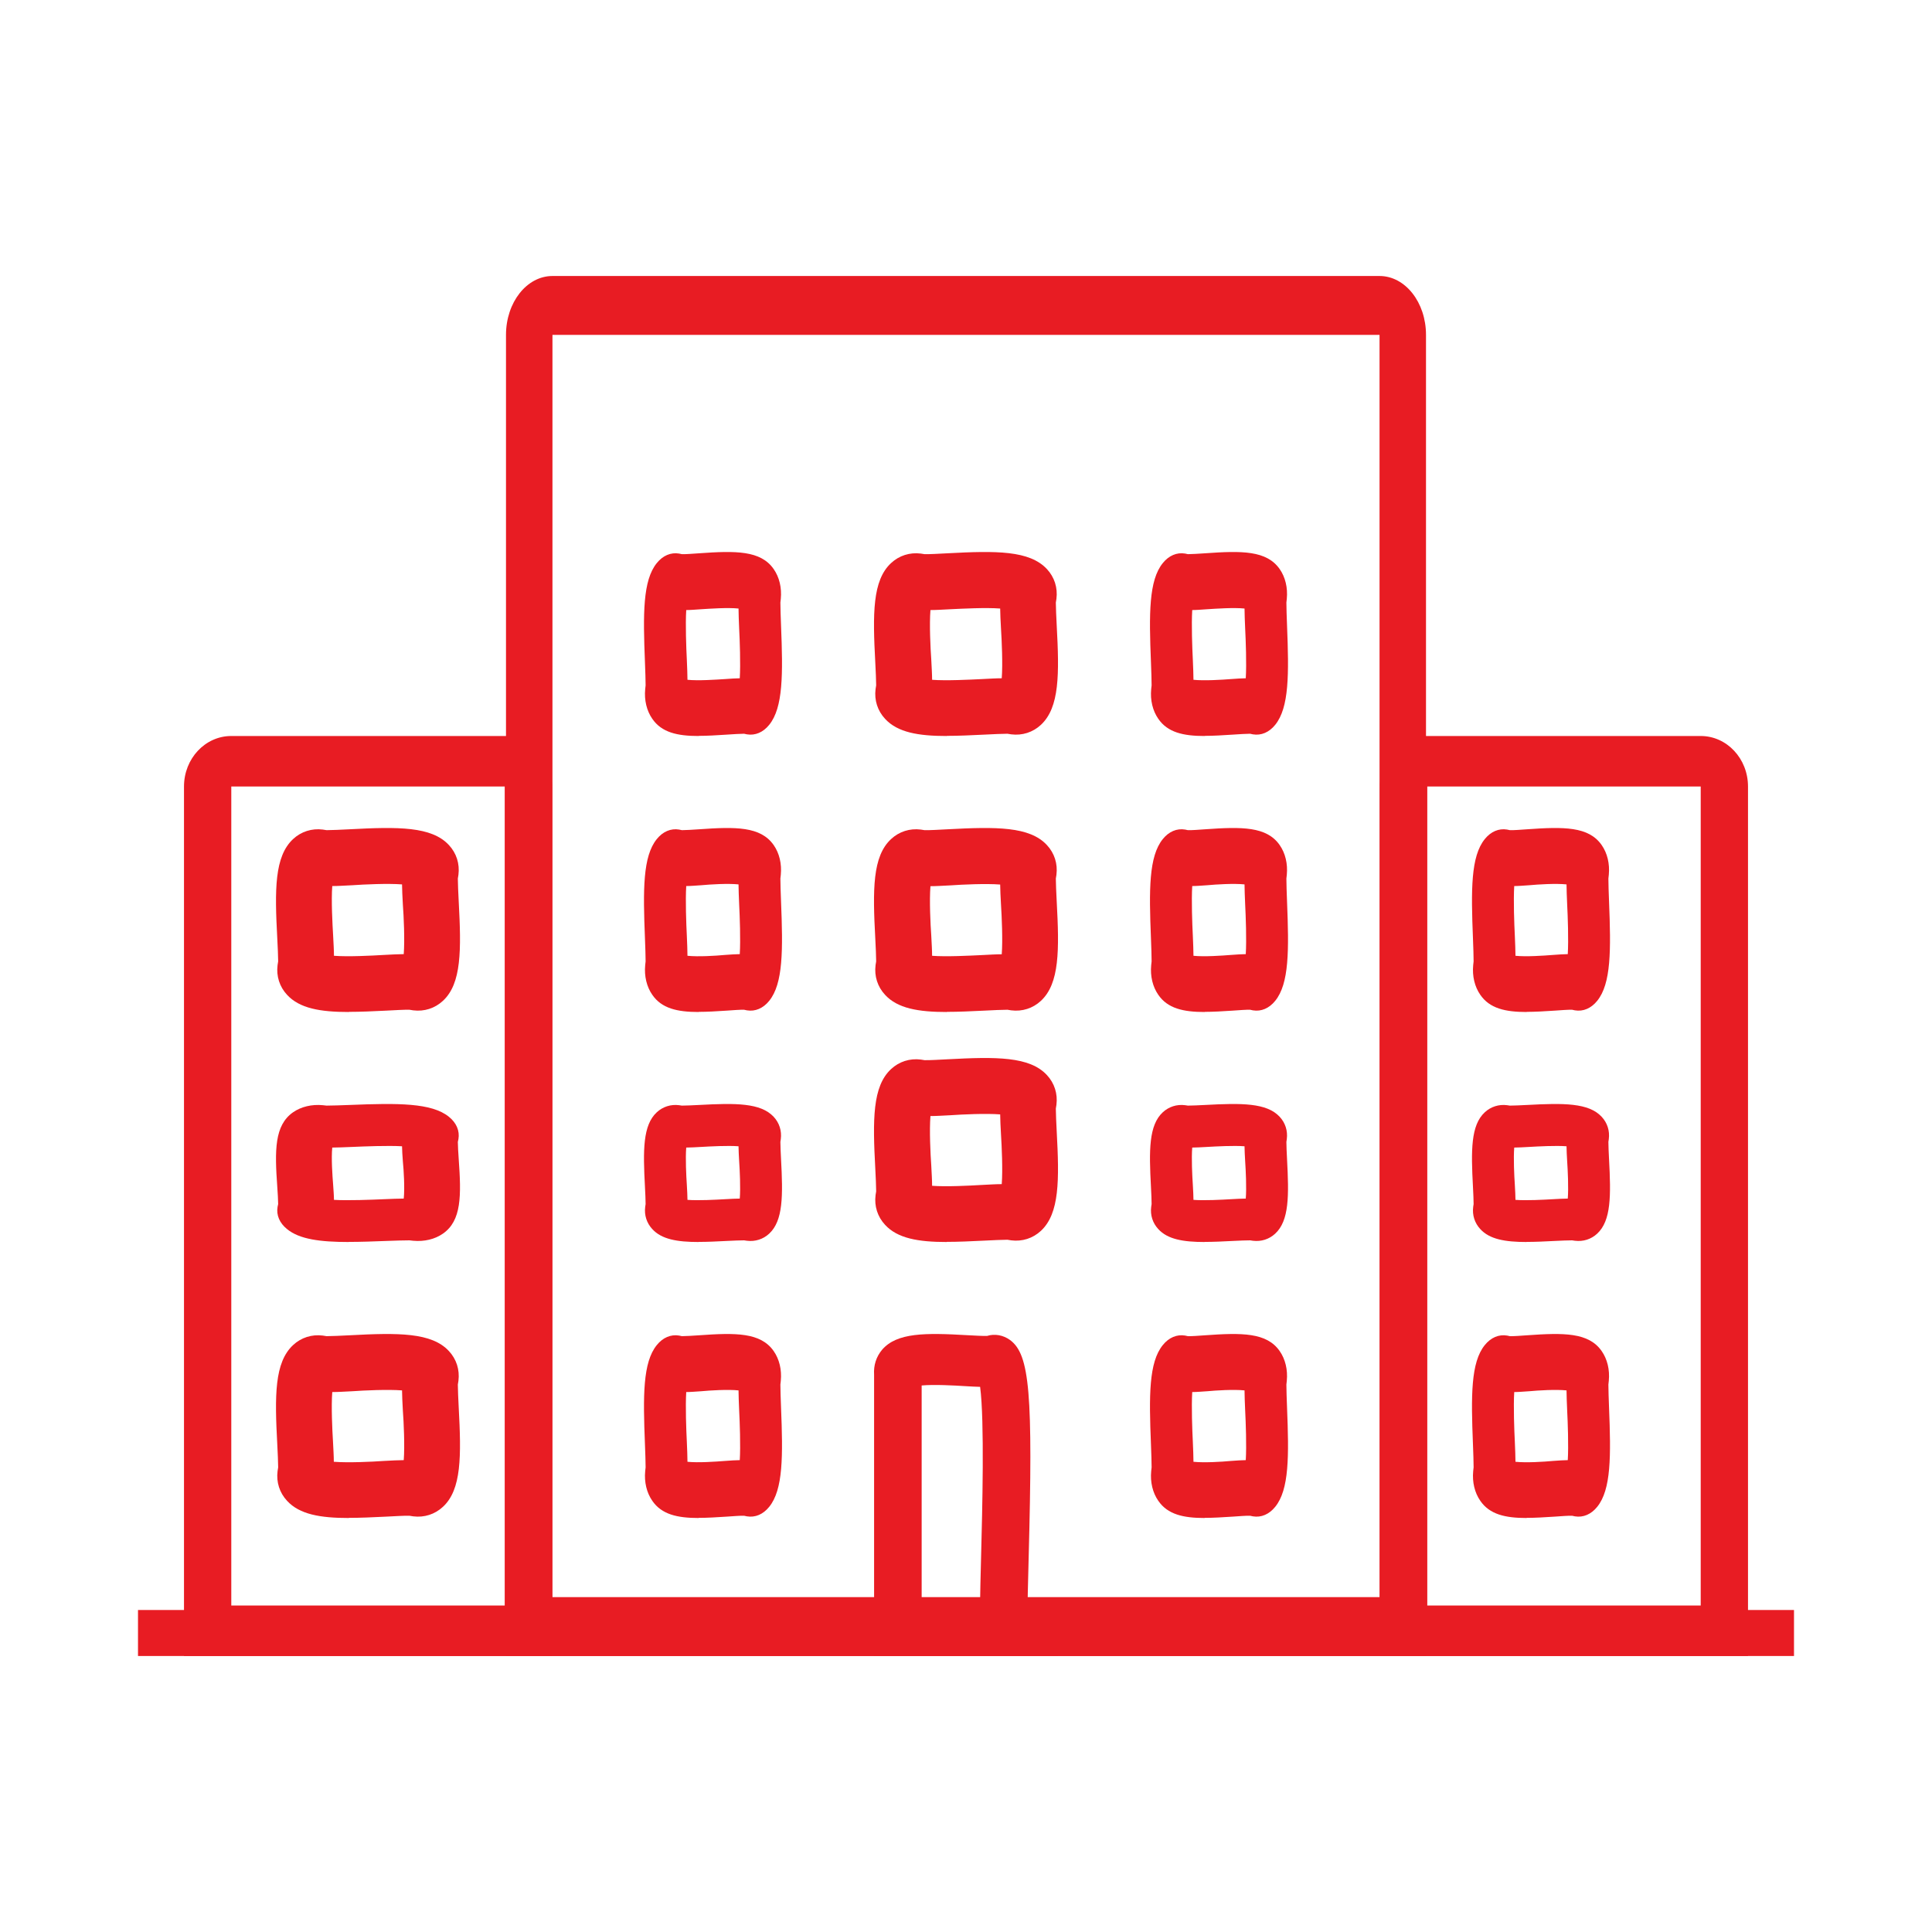
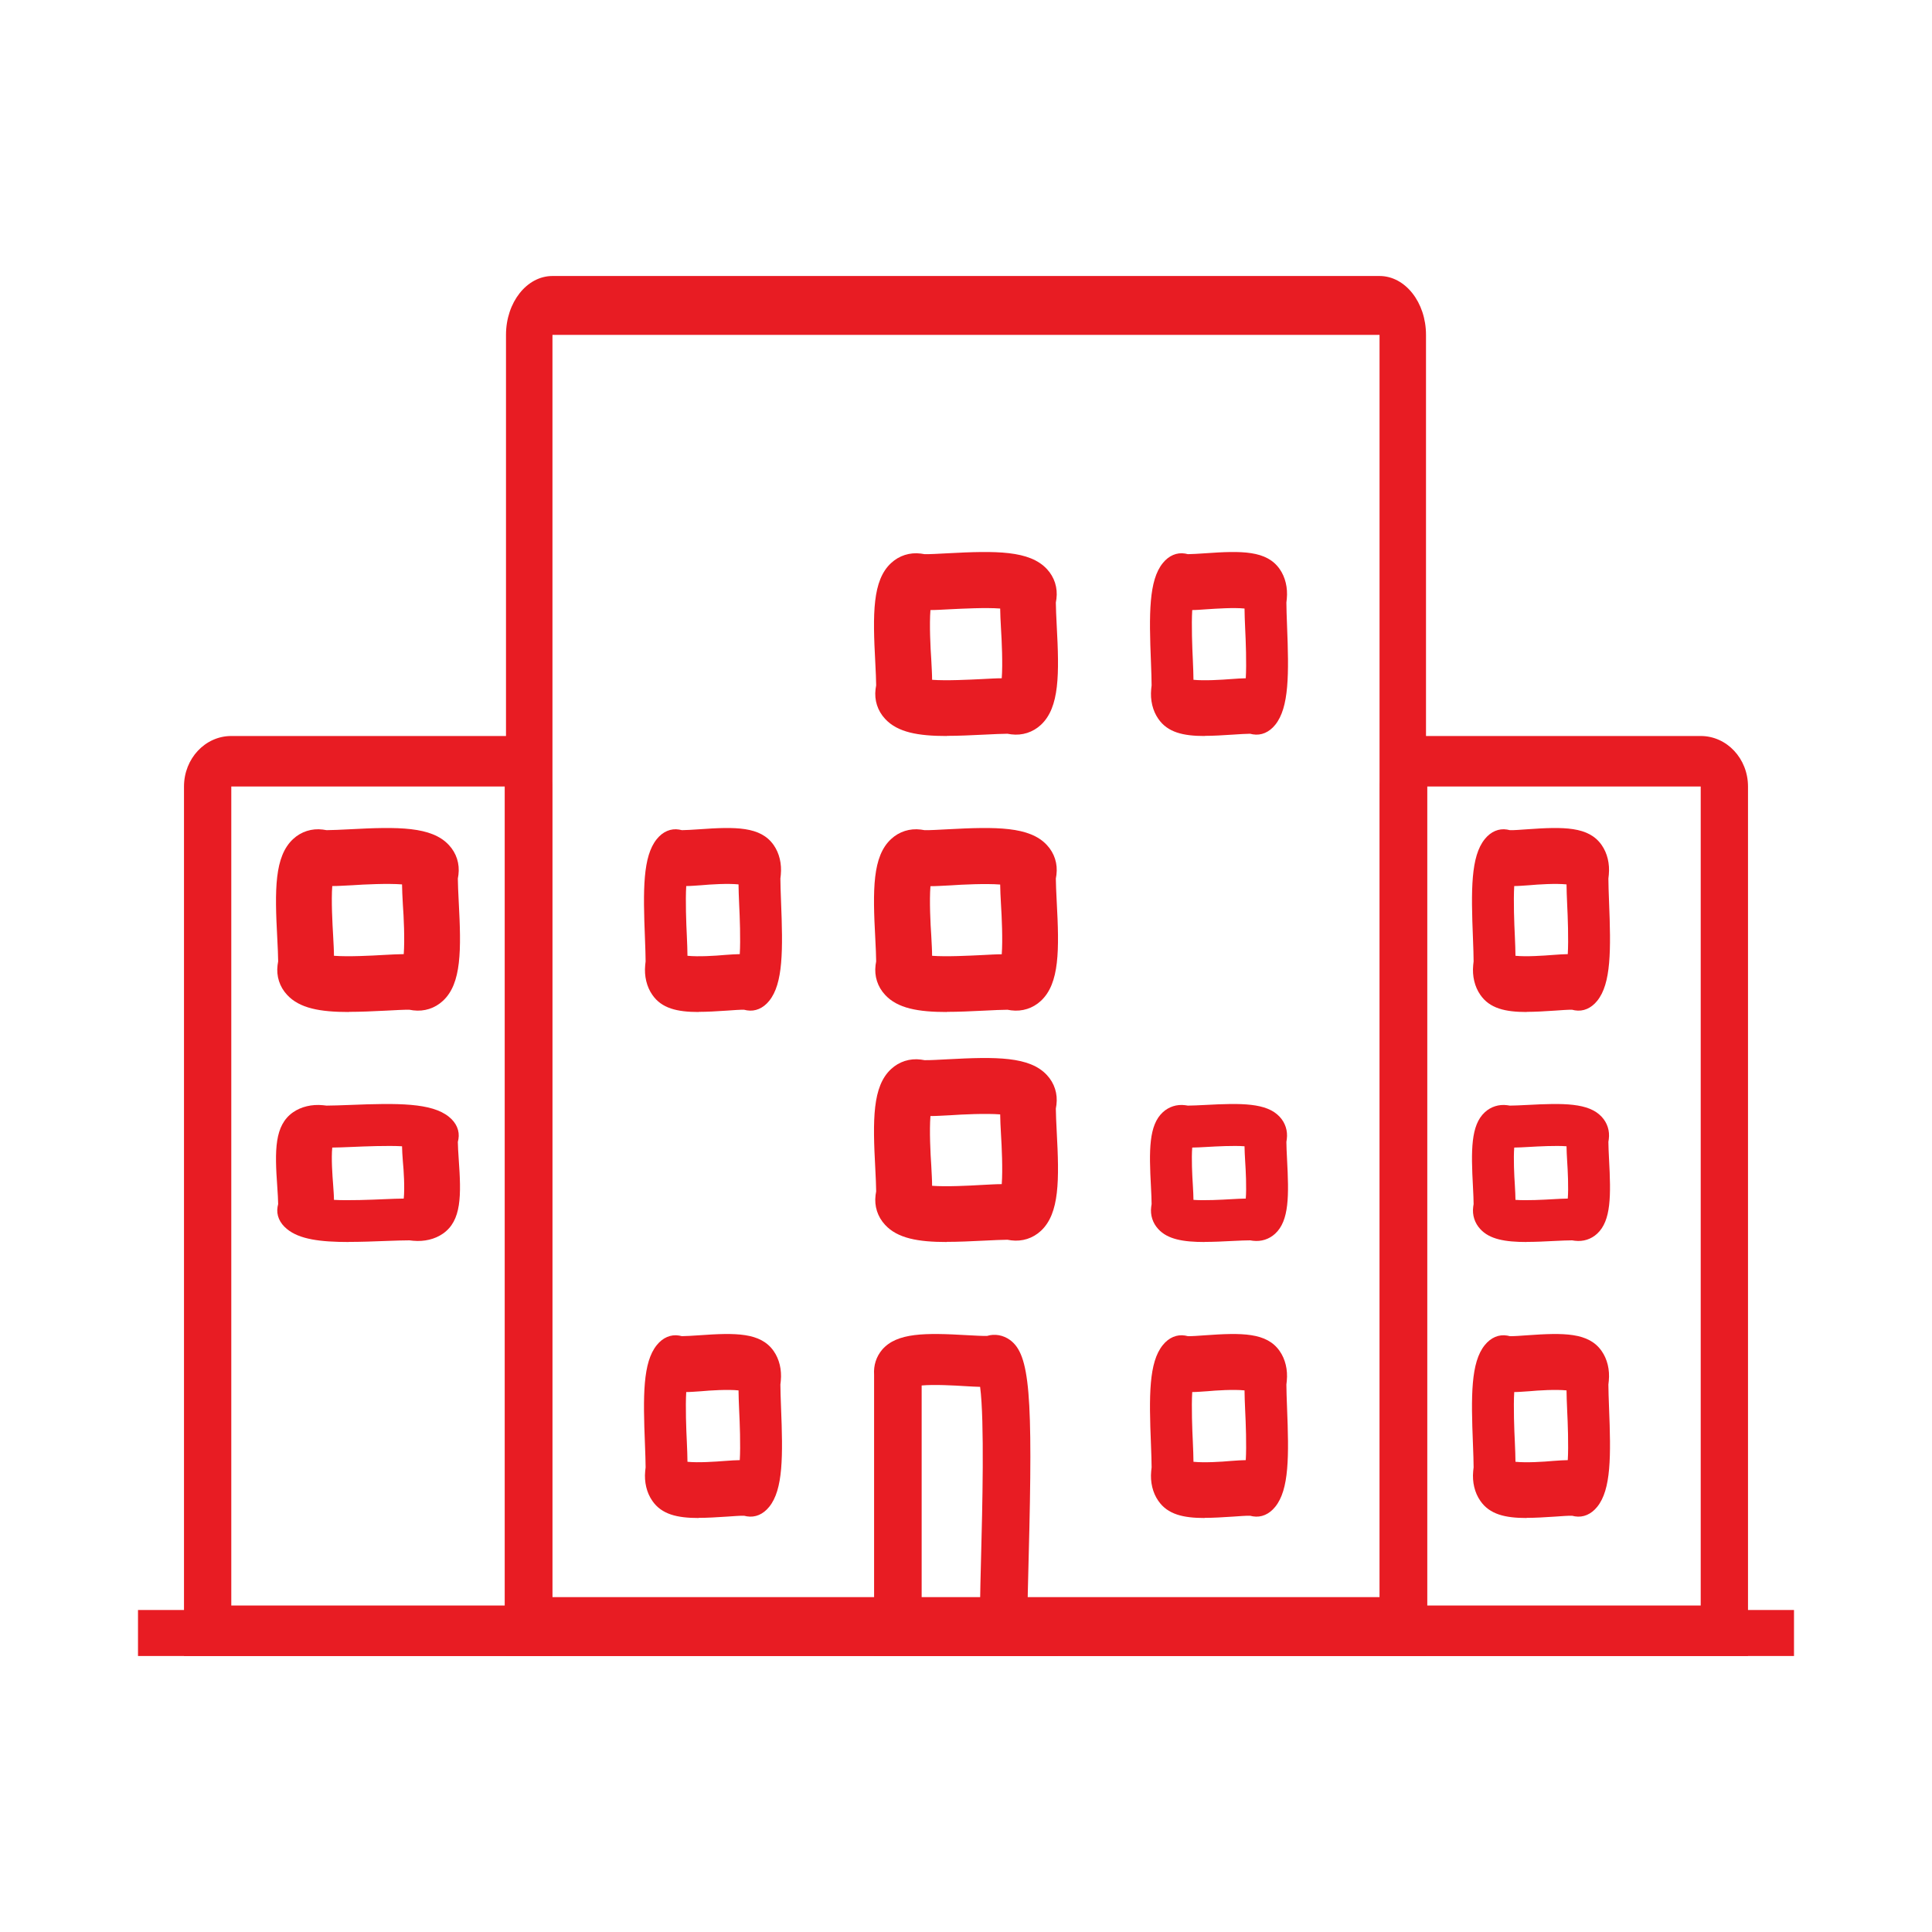
<svg xmlns="http://www.w3.org/2000/svg" fill="none" version="1.1" width="42" height="42" viewBox="0 0 42 42">
  <defs>
    <clipPath id="master_svg0_577_8077">
      <rect x="0" y="0" width="42" height="42" rx="0" />
    </clipPath>
  </defs>
  <g clip-path="url(#master_svg0_577_8077)">
    <g>
      <path d="M31,36L11,36L11,7.28C11,6.573,11.452,6,12.01,6L29.99,6C30.548,6,31,6.573,31,7.28L31,36ZM12.007,34.72L29.99,34.72L29.99,7.28L12.01,7.28L12.01,34.72L12.007,34.72Z" fill="#E81C23" fill-opacity="1" />
    </g>
    <g>
      <path d="M38,36L30,36L30,17.098C30,16.491,30.46,16,31.028,16L36.972,16C37.54,16,38,16.491,38,17.098L38,36ZM31.028,34.902L36.972,34.902L36.972,17.098L31.028,17.098L31.028,34.902Z" fill="#E81C23" fill-opacity="1" />
    </g>
    <g>
      <path d="M12,36L4,36L4,17.098C4,16.491,4.46,16,5.028,16L10.972,16C11.54,16,12,16.491,12,17.098L12,36ZM5.028,34.902L10.972,34.902L10.972,17.098L5.028,17.098L5.028,34.902Z" fill="#E81C23" fill-opacity="1" />
    </g>
    <g>
      <path d="M7.584,22C6.96,22,6.511,21.921,6.241,21.627C6.077,21.451,6.004,21.221,6.034,20.981L6.047,20.899C6.047,20.799,6.037,20.572,6.028,20.402C5.971,19.341,5.965,18.62,6.371,18.241C6.547,18.077,6.778,18.004,7.017,18.034L7.099,18.047C7.199,18.047,7.427,18.037,7.597,18.028C8.658,17.971,9.383,17.965,9.759,18.371C9.923,18.547,9.996,18.777,9.966,19.017L9.953,19.099C9.953,19.199,9.963,19.426,9.972,19.596C10.029,20.657,10.035,21.382,9.629,21.757C9.453,21.921,9.222,21.994,8.983,21.964L8.901,21.951C8.801,21.948,8.573,21.961,8.403,21.97C8.103,21.985,7.83,21.997,7.584,21.997L7.584,22ZM7.26,20.778C7.572,20.802,8.085,20.775,8.337,20.76C8.516,20.751,8.658,20.742,8.777,20.742C8.801,20.43,8.777,19.917,8.758,19.666C8.749,19.487,8.74,19.344,8.74,19.226C8.428,19.202,7.915,19.226,7.663,19.244C7.484,19.253,7.342,19.262,7.223,19.262C7.199,19.575,7.227,20.087,7.242,20.339C7.251,20.517,7.26,20.66,7.26,20.778Z" fill="#E81C23" fill-opacity="1" />
    </g>
    <g>
      <path d="M7.584,27C6.96,27,6.511,26.941,6.241,26.72C6.077,26.588,6.004,26.416,6.034,26.236L6.047,26.175C6.047,26.1,6.037,25.929,6.028,25.802C5.971,25.006,5.965,24.465,6.371,24.18C6.547,24.058,6.778,24.003,7.017,24.026L7.099,24.035C7.199,24.035,7.427,24.028,7.597,24.021C8.658,23.978,9.383,23.974,9.759,24.278C9.923,24.41,9.996,24.583,9.966,24.763L9.953,24.824C9.953,24.899,9.963,25.07,9.972,25.197C10.029,25.993,10.035,26.536,9.629,26.818C9.453,26.941,9.222,26.995,8.983,26.973L8.901,26.964C8.801,26.964,8.573,26.97,8.403,26.977C8.103,26.989,7.83,26.998,7.584,26.998L7.584,27ZM7.26,26.084C7.572,26.102,8.085,26.081,8.337,26.07C8.516,26.063,8.658,26.056,8.777,26.056C8.801,25.822,8.777,25.438,8.758,25.249C8.749,25.115,8.74,25.008,8.74,24.919C8.428,24.901,7.915,24.922,7.663,24.933C7.484,24.94,7.342,24.947,7.223,24.947C7.199,25.181,7.227,25.565,7.242,25.754C7.251,25.888,7.26,25.995,7.26,26.084Z" fill="#E81C23" fill-opacity="1" />
    </g>
    <g>
-       <path d="M7.584,33C6.96,33,6.511,32.921,6.241,32.627C6.077,32.451,6.004,32.221,6.034,31.981L6.047,31.899C6.047,31.799,6.037,31.572,6.028,31.402C5.971,30.341,5.965,29.62,6.371,29.241C6.547,29.077,6.778,29.004,7.017,29.034L7.099,29.047C7.199,29.047,7.427,29.037,7.597,29.028C8.658,28.971,9.383,28.965,9.759,29.371C9.923,29.547,9.996,29.777,9.966,30.017L9.953,30.099C9.953,30.199,9.963,30.426,9.972,30.596C10.029,31.657,10.035,32.382,9.629,32.757C9.453,32.921,9.222,32.994,8.983,32.964L8.901,32.951C8.801,32.948,8.573,32.961,8.403,32.97C8.103,32.985,7.83,32.997,7.584,32.997L7.584,33ZM7.26,31.778C7.572,31.802,8.085,31.778,8.337,31.76C8.516,31.751,8.658,31.742,8.777,31.742C8.801,31.43,8.777,30.917,8.758,30.666C8.749,30.487,8.74,30.344,8.74,30.226C8.428,30.202,7.915,30.226,7.663,30.244C7.484,30.253,7.342,30.262,7.223,30.262C7.199,30.575,7.223,31.087,7.239,31.339C7.248,31.517,7.257,31.66,7.257,31.778L7.26,31.778Z" fill="#E81C23" fill-opacity="1" />
-     </g>
+       </g>
    <g>
      <path d="M33.188,22C32.72,22,32.383,21.921,32.181,21.627C32.058,21.451,32.003,21.221,32.026,20.981L32.035,20.899C32.035,20.799,32.028,20.572,32.021,20.402C31.978,19.341,31.973,18.617,32.278,18.241C32.41,18.077,32.583,18.004,32.763,18.034L32.824,18.047C32.899,18.05,33.07,18.037,33.197,18.028C33.994,17.971,34.537,17.965,34.819,18.371C34.942,18.547,34.997,18.777,34.974,19.017L34.965,19.099C34.965,19.199,34.972,19.426,34.979,19.596C35.022,20.657,35.026,21.382,34.722,21.757C34.59,21.921,34.417,21.994,34.237,21.964L34.176,21.951C34.101,21.948,33.93,21.961,33.803,21.97C33.577,21.985,33.373,21.997,33.188,21.997L33.188,22ZM32.945,20.778C33.179,20.802,33.564,20.775,33.753,20.76C33.887,20.751,33.994,20.742,34.082,20.742C34.101,20.43,34.082,19.917,34.069,19.666C34.062,19.487,34.055,19.344,34.055,19.226C33.821,19.202,33.436,19.226,33.247,19.244C33.113,19.253,33.006,19.262,32.918,19.262C32.899,19.575,32.918,20.087,32.931,20.339C32.938,20.517,32.945,20.66,32.945,20.778Z" fill="#E81C23" fill-opacity="1" />
    </g>
    <g>
      <path d="M33.188,27C32.72,27,32.383,26.941,32.181,26.72C32.058,26.588,32.003,26.416,32.026,26.236L32.035,26.175C32.035,26.1,32.028,25.929,32.021,25.802C31.978,25.006,31.973,24.462,32.278,24.18C32.41,24.058,32.583,24.003,32.763,24.026L32.824,24.035C32.899,24.035,33.07,24.028,33.197,24.021C33.994,23.978,34.537,23.974,34.819,24.278C34.942,24.41,34.997,24.583,34.974,24.763L34.965,24.824C34.965,24.899,34.972,25.07,34.979,25.197C35.022,25.993,35.026,26.536,34.722,26.818C34.59,26.941,34.417,26.995,34.237,26.973L34.176,26.964C34.101,26.964,33.93,26.97,33.803,26.977C33.577,26.989,33.373,26.998,33.188,26.998L33.188,27ZM32.945,26.084C33.179,26.102,33.564,26.081,33.753,26.07C33.887,26.063,33.994,26.056,34.082,26.056C34.101,25.822,34.082,25.438,34.069,25.249C34.062,25.115,34.055,25.008,34.055,24.919C33.821,24.901,33.436,24.922,33.247,24.933C33.113,24.94,33.006,24.947,32.918,24.947C32.899,25.181,32.918,25.565,32.931,25.754C32.938,25.888,32.945,25.995,32.945,26.084Z" fill="#E81C23" fill-opacity="1" />
    </g>
    <g>
      <path d="M33.188,33C32.72,33,32.383,32.921,32.181,32.627C32.058,32.451,32.003,32.221,32.026,31.981L32.035,31.899C32.035,31.799,32.028,31.572,32.021,31.402C31.978,30.341,31.973,29.617,32.278,29.241C32.41,29.077,32.583,29.004,32.763,29.034L32.824,29.047C32.899,29.05,33.07,29.037,33.197,29.028C33.994,28.971,34.537,28.965,34.819,29.371C34.942,29.547,34.997,29.777,34.974,30.017L34.965,30.099C34.965,30.199,34.972,30.426,34.979,30.596C35.022,31.657,35.026,32.382,34.722,32.757C34.59,32.921,34.417,32.994,34.237,32.964L34.176,32.951C34.101,32.948,33.93,32.961,33.803,32.97C33.577,32.985,33.373,32.997,33.188,32.997L33.188,33ZM32.945,31.778C33.179,31.802,33.564,31.778,33.753,31.76C33.887,31.751,33.994,31.742,34.082,31.742C34.101,31.43,34.082,30.917,34.069,30.666C34.062,30.487,34.055,30.344,34.055,30.226C33.821,30.202,33.436,30.226,33.247,30.244C33.113,30.253,33.006,30.262,32.918,30.262C32.899,30.575,32.918,31.087,32.931,31.339C32.938,31.517,32.945,31.66,32.945,31.778Z" fill="#E81C23" fill-opacity="1" />
    </g>
    <g>
-       <path d="M26.188,22C25.72,22,25.383,21.921,25.181,21.627C25.058,21.451,25.003,21.221,25.026,20.981L25.035,20.899C25.035,20.799,25.028,20.572,25.021,20.402C24.978,19.341,24.973,18.617,25.278,18.241C25.41,18.077,25.583,18.004,25.763,18.034L25.824,18.047C25.899,18.05,26.07,18.037,26.197,18.028C26.994,17.971,27.537,17.965,27.819,18.371C27.942,18.547,27.997,18.777,27.974,19.017L27.965,19.099C27.965,19.199,27.972,19.426,27.979,19.596C28.022,20.657,28.027,21.382,27.722,21.757C27.59,21.921,27.417,21.994,27.237,21.964L27.176,21.951C27.101,21.948,26.93,21.961,26.803,21.97C26.577,21.985,26.373,21.997,26.188,21.997L26.188,22ZM25.945,20.778C26.179,20.802,26.564,20.775,26.753,20.76C26.887,20.751,26.994,20.742,27.082,20.742C27.101,20.43,27.082,19.917,27.069,19.666C27.062,19.487,27.055,19.344,27.055,19.226C26.821,19.202,26.436,19.226,26.247,19.244C26.113,19.253,26.006,19.262,25.918,19.262C25.899,19.575,25.918,20.087,25.931,20.339C25.938,20.517,25.945,20.66,25.945,20.778Z" fill="#E81C23" fill-opacity="1" />
-     </g>
+       </g>
    <g>
      <path d="M26.188,27C25.72,27,25.383,26.941,25.181,26.72C25.058,26.588,25.003,26.416,25.026,26.236L25.035,26.175C25.035,26.1,25.028,25.929,25.021,25.802C24.978,25.006,24.973,24.462,25.278,24.18C25.41,24.058,25.583,24.003,25.763,24.026L25.824,24.035C25.899,24.035,26.07,24.028,26.197,24.021C26.994,23.978,27.537,23.974,27.819,24.278C27.942,24.41,27.997,24.583,27.974,24.763L27.965,24.824C27.965,24.899,27.972,25.07,27.979,25.197C28.022,25.993,28.027,26.536,27.722,26.818C27.59,26.941,27.417,26.995,27.237,26.973L27.176,26.964C27.101,26.964,26.93,26.97,26.803,26.977C26.577,26.989,26.373,26.998,26.188,26.998L26.188,27ZM25.945,26.084C26.179,26.102,26.564,26.081,26.753,26.07C26.887,26.063,26.994,26.056,27.082,26.056C27.101,25.822,27.082,25.438,27.069,25.249C27.062,25.115,27.055,25.008,27.055,24.919C26.821,24.901,26.436,24.922,26.247,24.933C26.113,24.94,26.006,24.947,25.918,24.947C25.899,25.181,25.918,25.565,25.931,25.754C25.938,25.888,25.945,25.995,25.945,26.084Z" fill="#E81C23" fill-opacity="1" />
    </g>
    <g>
      <path d="M26.188,33C25.72,33,25.383,32.921,25.181,32.627C25.058,32.451,25.003,32.221,25.026,31.981L25.035,31.899C25.035,31.799,25.028,31.572,25.021,31.402C24.978,30.341,24.973,29.617,25.278,29.241C25.41,29.077,25.583,29.004,25.763,29.034L25.824,29.047C25.899,29.05,26.07,29.037,26.197,29.028C26.994,28.971,27.537,28.965,27.819,29.371C27.942,29.547,27.997,29.777,27.974,30.017L27.965,30.099C27.965,30.199,27.972,30.426,27.979,30.596C28.022,31.657,28.027,32.382,27.722,32.757C27.59,32.921,27.417,32.994,27.237,32.964L27.176,32.951C27.101,32.948,26.93,32.961,26.803,32.97C26.577,32.985,26.373,32.997,26.188,32.997L26.188,33ZM25.945,31.778C26.179,31.802,26.564,31.778,26.753,31.76C26.887,31.751,26.994,31.742,27.082,31.742C27.101,31.43,27.082,30.917,27.069,30.666C27.062,30.487,27.055,30.344,27.055,30.226C26.821,30.202,26.436,30.226,26.247,30.244C26.113,30.253,26.006,30.262,25.918,30.262C25.899,30.575,25.918,31.087,25.931,31.339C25.938,31.517,25.945,31.66,25.945,31.778Z" fill="#E81C23" fill-opacity="1" />
    </g>
    <g>
      <path d="M15.188,22C14.72,22,14.383,21.921,14.181,21.627C14.058,21.451,14.003,21.221,14.026,20.981L14.035,20.899C14.035,20.799,14.028,20.572,14.021,20.402C13.978,19.341,13.973,18.617,14.278,18.241C14.41,18.077,14.583,18.004,14.763,18.034L14.824,18.047C14.899,18.047,15.07,18.037,15.197,18.028C15.994,17.971,16.535,17.965,16.819,18.371C16.942,18.547,16.997,18.777,16.974,19.017L16.965,19.099C16.965,19.199,16.972,19.426,16.979,19.596C17.022,20.657,17.026,21.382,16.722,21.757C16.59,21.921,16.417,21.994,16.237,21.964L16.176,21.951C16.101,21.948,15.93,21.961,15.803,21.97C15.577,21.985,15.373,21.997,15.188,21.997L15.188,22ZM14.945,20.778C15.179,20.802,15.564,20.778,15.753,20.76C15.887,20.751,15.994,20.742,16.082,20.742C16.101,20.43,16.082,19.917,16.069,19.666C16.062,19.487,16.055,19.344,16.055,19.226C15.821,19.202,15.436,19.226,15.247,19.244C15.113,19.253,15.006,19.262,14.918,19.262C14.899,19.575,14.918,20.087,14.931,20.339C14.938,20.517,14.945,20.66,14.945,20.778Z" fill="#E81C23" fill-opacity="1" />
    </g>
    <g>
-       <path d="M15.188,27C14.72,27,14.383,26.941,14.181,26.72C14.058,26.588,14.003,26.416,14.026,26.236L14.035,26.175C14.035,26.1,14.028,25.929,14.021,25.802C13.978,25.006,13.973,24.462,14.278,24.18C14.41,24.058,14.583,24.003,14.763,24.026L14.824,24.035C14.899,24.035,15.07,24.028,15.197,24.021C15.994,23.978,16.535,23.974,16.819,24.278C16.942,24.41,16.997,24.583,16.974,24.763L16.965,24.824C16.965,24.899,16.972,25.07,16.979,25.197C17.022,25.993,17.026,26.536,16.722,26.818C16.59,26.941,16.417,26.995,16.237,26.973L16.176,26.964C16.101,26.964,15.93,26.97,15.803,26.977C15.577,26.989,15.373,26.998,15.188,26.998L15.188,27ZM14.945,26.084C15.179,26.102,15.564,26.081,15.753,26.07C15.887,26.063,15.994,26.056,16.082,26.056C16.101,25.822,16.082,25.438,16.069,25.249C16.062,25.115,16.055,25.008,16.055,24.919C15.821,24.901,15.436,24.922,15.247,24.933C15.113,24.94,15.006,24.947,14.918,24.947C14.899,25.181,14.918,25.565,14.931,25.754C14.938,25.888,14.945,25.995,14.945,26.084Z" fill="#E81C23" fill-opacity="1" />
-     </g>
+       </g>
    <g>
      <path d="M15.188,33C14.72,33,14.383,32.921,14.181,32.627C14.058,32.451,14.003,32.221,14.026,31.981L14.035,31.899C14.035,31.799,14.028,31.572,14.021,31.402C13.978,30.341,13.973,29.617,14.278,29.241C14.41,29.077,14.583,29.004,14.763,29.034L14.824,29.047C14.899,29.047,15.07,29.037,15.197,29.028C15.994,28.971,16.535,28.965,16.819,29.371C16.942,29.547,16.997,29.777,16.974,30.017L16.965,30.099C16.965,30.199,16.972,30.426,16.979,30.596C17.022,31.657,17.026,32.382,16.722,32.757C16.59,32.921,16.419,32.994,16.237,32.964L16.176,32.951C16.101,32.948,15.93,32.961,15.803,32.97C15.577,32.985,15.373,32.997,15.188,32.997L15.188,33ZM14.945,31.778C15.179,31.802,15.564,31.775,15.753,31.76C15.887,31.751,15.994,31.742,16.082,31.742C16.101,31.43,16.082,30.917,16.069,30.666C16.062,30.487,16.055,30.344,16.055,30.226C15.821,30.202,15.436,30.226,15.247,30.244C15.113,30.253,15.006,30.262,14.918,30.262C14.899,30.575,14.918,31.087,14.931,31.339C14.938,31.517,14.945,31.66,14.945,31.778Z" fill="#E81C23" fill-opacity="1" />
    </g>
    <g>
      <path d="M20.584,16C19.96,16,19.511,15.921,19.241,15.627C19.077,15.451,19.004,15.221,19.034,14.981L19.047,14.899C19.047,14.799,19.037,14.572,19.028,14.402C18.971,13.341,18.965,12.617,19.371,12.241C19.547,12.077,19.778,12.004,20.017,12.034L20.099,12.047C20.199,12.05,20.427,12.037,20.597,12.028C21.658,11.971,22.38,11.965,22.759,12.371C22.923,12.547,22.996,12.777,22.966,13.017L22.953,13.099C22.953,13.199,22.963,13.426,22.972,13.596C23.029,14.657,23.035,15.378,22.629,15.757C22.453,15.921,22.222,15.994,21.983,15.964L21.901,15.951C21.801,15.951,21.573,15.961,21.403,15.97C21.103,15.985,20.83,15.997,20.584,15.997L20.584,16ZM20.26,14.778C20.572,14.802,21.085,14.775,21.337,14.763C21.516,14.754,21.658,14.745,21.777,14.745C21.801,14.433,21.777,13.92,21.761,13.669C21.752,13.49,21.743,13.347,21.743,13.229C21.431,13.205,20.918,13.232,20.666,13.244C20.487,13.253,20.345,13.262,20.227,13.262C20.202,13.575,20.227,14.087,20.245,14.339C20.254,14.517,20.263,14.66,20.263,14.778L20.26,14.778Z" fill="#E81C23" fill-opacity="1" />
    </g>
    <g>
-       <path d="M15.188,16C14.72,16,14.383,15.921,14.181,15.627C14.058,15.451,14.003,15.221,14.026,14.981L14.035,14.899C14.035,14.799,14.028,14.572,14.021,14.402C13.978,13.341,13.973,12.617,14.278,12.241C14.41,12.077,14.583,12.004,14.763,12.034L14.824,12.047C14.899,12.05,15.07,12.037,15.197,12.028C15.994,11.971,16.537,11.965,16.819,12.371C16.942,12.547,16.997,12.777,16.974,13.017L16.965,13.099C16.965,13.199,16.972,13.426,16.979,13.596C17.022,14.657,17.026,15.382,16.722,15.757C16.59,15.921,16.417,15.994,16.237,15.964L16.176,15.951C16.101,15.951,15.93,15.961,15.803,15.97C15.577,15.985,15.373,15.997,15.188,15.997L15.188,16ZM14.945,14.778C15.179,14.802,15.564,14.775,15.753,14.763C15.887,14.754,15.994,14.745,16.082,14.745C16.101,14.433,16.082,13.92,16.069,13.669C16.062,13.49,16.055,13.347,16.055,13.229C15.821,13.205,15.436,13.232,15.247,13.244C15.113,13.253,15.006,13.262,14.918,13.262C14.899,13.575,14.918,14.087,14.931,14.339C14.938,14.517,14.945,14.66,14.945,14.778Z" fill="#E81C23" fill-opacity="1" />
-     </g>
+       </g>
    <g>
      <path d="M26.188,16C25.72,16,25.383,15.921,25.181,15.627C25.058,15.451,25.003,15.221,25.026,14.981L25.035,14.899C25.035,14.799,25.028,14.572,25.021,14.402C24.978,13.341,24.973,12.617,25.278,12.241C25.41,12.077,25.583,12.004,25.763,12.034L25.824,12.047C25.899,12.047,26.07,12.037,26.197,12.028C26.994,11.971,27.535,11.965,27.819,12.371C27.942,12.547,27.997,12.777,27.974,13.017L27.965,13.099C27.965,13.199,27.972,13.426,27.979,13.596C28.022,14.657,28.026,15.382,27.722,15.757C27.59,15.921,27.417,15.994,27.237,15.964L27.176,15.951C27.101,15.951,26.93,15.961,26.803,15.97C26.577,15.985,26.373,15.997,26.188,15.997L26.188,16ZM25.945,14.778C26.179,14.802,26.564,14.778,26.753,14.763C26.887,14.754,26.994,14.745,27.082,14.745C27.101,14.433,27.082,13.92,27.069,13.669C27.062,13.49,27.055,13.347,27.055,13.229C26.821,13.205,26.436,13.232,26.247,13.244C26.113,13.253,26.006,13.262,25.918,13.262C25.899,13.575,25.918,14.087,25.931,14.339C25.938,14.517,25.945,14.66,25.945,14.778Z" fill="#E81C23" fill-opacity="1" />
    </g>
    <g>
      <path d="M20.584,22C19.96,22,19.511,21.921,19.241,21.627C19.077,21.451,19.004,21.221,19.034,20.981L19.047,20.899C19.047,20.799,19.037,20.572,19.028,20.402C18.971,19.341,18.965,18.617,19.371,18.241C19.547,18.077,19.778,18.004,20.017,18.034L20.099,18.047C20.199,18.05,20.427,18.037,20.597,18.028C21.658,17.971,22.383,17.965,22.759,18.371C22.923,18.547,22.996,18.777,22.966,19.017L22.953,19.099C22.953,19.199,22.963,19.426,22.972,19.596C23.029,20.657,23.035,21.378,22.629,21.757C22.453,21.921,22.222,21.994,21.983,21.964L21.901,21.951C21.801,21.951,21.573,21.961,21.403,21.97C21.103,21.985,20.83,21.997,20.584,21.997L20.584,22ZM20.26,20.778C20.572,20.802,21.085,20.775,21.337,20.763C21.516,20.754,21.658,20.745,21.777,20.745C21.801,20.433,21.777,19.92,21.761,19.669C21.752,19.49,21.743,19.347,21.743,19.229C21.431,19.205,20.918,19.229,20.666,19.247C20.487,19.256,20.345,19.265,20.227,19.265C20.202,19.578,20.227,20.09,20.245,20.342C20.254,20.52,20.263,20.663,20.263,20.781L20.26,20.778Z" fill="#E81C23" fill-opacity="1" />
    </g>
    <g>
      <path d="M20.584,27C19.96,27,19.511,26.921,19.241,26.627C19.077,26.451,19.004,26.221,19.034,25.981L19.047,25.899C19.047,25.799,19.037,25.572,19.028,25.402C18.971,24.341,18.965,23.617,19.371,23.241C19.547,23.077,19.778,23.004,20.017,23.034L20.099,23.047C20.199,23.05,20.427,23.037,20.597,23.028C21.658,22.971,22.383,22.965,22.759,23.371C22.923,23.547,22.996,23.777,22.966,24.017L22.953,24.099C22.953,24.199,22.963,24.426,22.972,24.596C23.029,25.657,23.035,26.378,22.629,26.757C22.453,26.921,22.222,26.994,21.983,26.964L21.901,26.951C21.801,26.951,21.573,26.961,21.403,26.97C21.103,26.985,20.83,26.997,20.584,26.997L20.584,27ZM20.26,25.778C20.572,25.802,21.085,25.775,21.337,25.76C21.516,25.751,21.658,25.742,21.777,25.742C21.801,25.43,21.777,24.917,21.761,24.666C21.752,24.487,21.743,24.344,21.743,24.226C21.431,24.202,20.918,24.226,20.666,24.244C20.487,24.253,20.345,24.262,20.227,24.262C20.202,24.575,20.227,25.087,20.245,25.339C20.254,25.517,20.263,25.66,20.263,25.778L20.26,25.778Z" fill="#E81C23" fill-opacity="1" />
    </g>
    <g>
      <path d="M23,36L19.002,36L19.002,29.884C18.989,29.682,19.048,29.494,19.177,29.341C19.498,28.968,20.118,28.973,21.031,29.026C21.178,29.034,21.377,29.045,21.457,29.042C21.625,28.99,21.809,29.023,21.958,29.131C22.387,29.449,22.457,30.291,22.362,33.869C22.349,34.381,22.333,34.948,22.338,35.203L23,35.997L23,36ZM20.036,34.893L21.305,34.893C21.307,34.638,21.317,34.298,21.328,33.841C21.354,32.842,21.405,30.894,21.307,30.149C21.214,30.147,21.106,30.141,20.974,30.133C20.754,30.119,20.302,30.094,20.036,30.119L20.036,34.893ZM21.783,30.091Q21.757,30.102,21.744,30.105C21.757,30.1,21.77,30.097,21.783,30.091Z" fill="#E81C23" fill-opacity="1" />
    </g>
    <g>
      <rect x="3" y="35" width="36" height="1" rx="0" fill="#E81C23" fill-opacity="1" />
    </g>
  </g>
</svg>